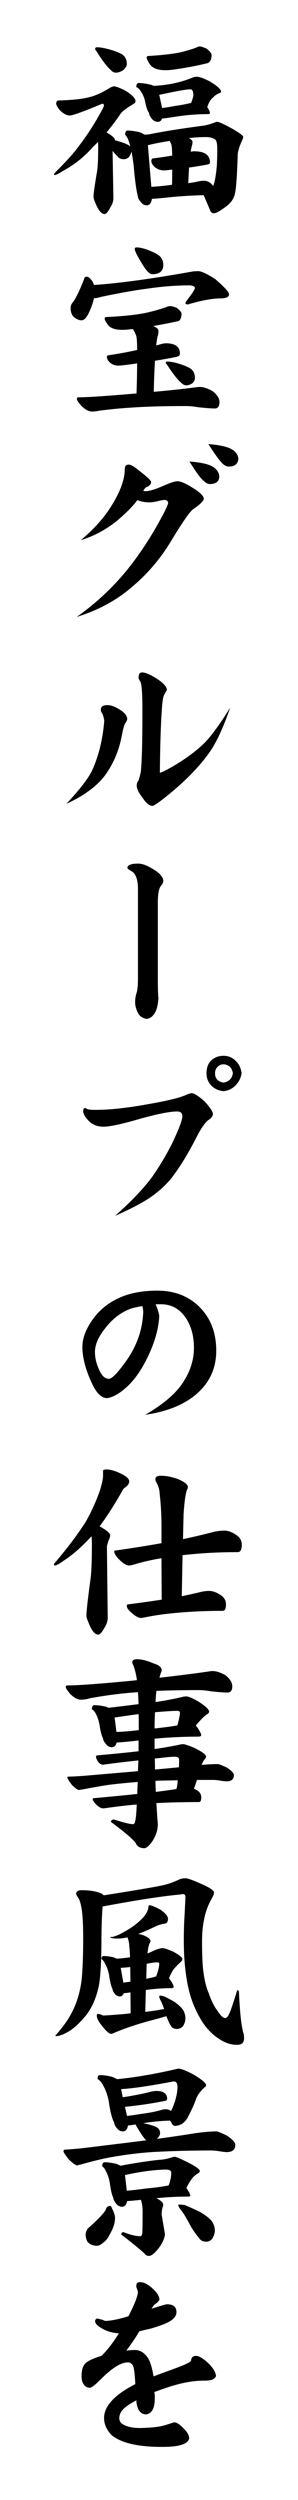
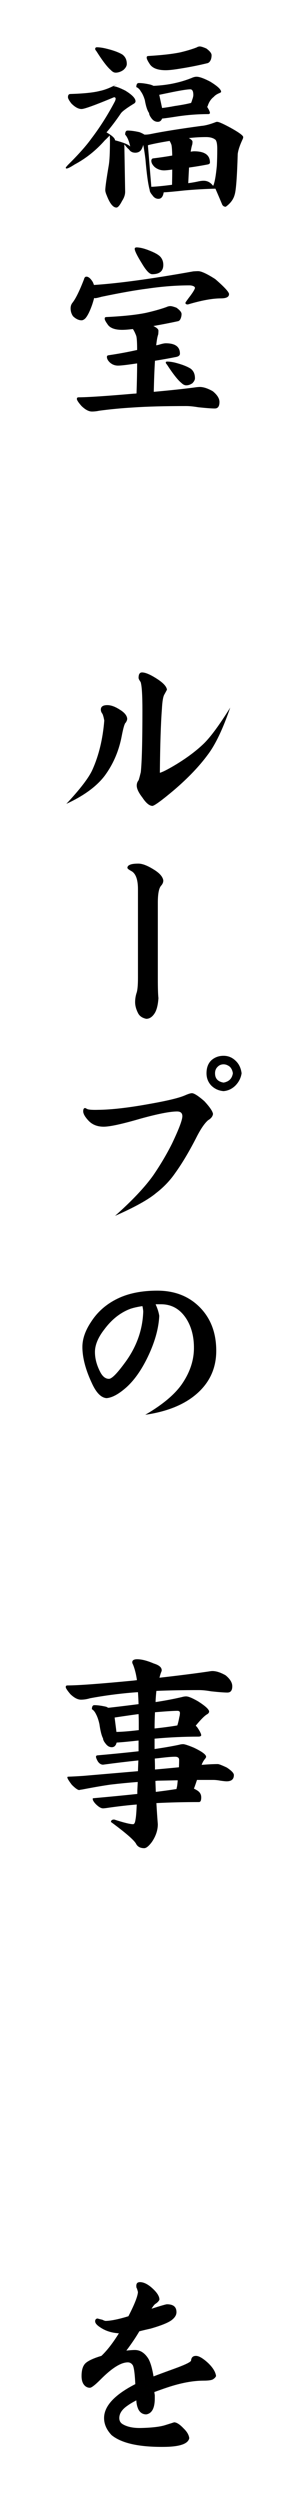
<svg xmlns="http://www.w3.org/2000/svg" version="1.1" id="レイヤー_1" x="0px" y="0px" width="79.994px" height="669.997px" viewBox="0 0 79.994 669.997" enable-background="new 0 0 79.994 669.997" xml:space="preserve">
  <g>
    <g>
      <g>
-         <path d="M30.443,23.121c0.58,0,1.634,0.381,3.158,1.143c1.852,1.125,2.777,2.088,2.777,2.885c0,0.291-0.217,0.545-0.654,0.762     c-1.816,1.126-2.906,1.942-3.267,2.451c-1.306,1.924-2.595,3.628-3.867,5.118c1.526,0.871,2.288,1.579,2.288,2.123     c0.437,0.108,0.889,0.237,1.36,0.381c1.308,0.4,2.159,0.782,2.559,1.145c0.072,0.036,0.126,0.091,0.163,0.162     c-0.037-0.181-0.075-0.343-0.109-0.49c-0.328-1.27-0.746-2.178-1.253-2.722c0-0.726,0.218-1.089,0.654-1.089     c0.87,0,1.941,0.146,3.212,0.436c0.544,0.218,0.979,0.436,1.306,0.654c0.074,0,0.127,0,0.164,0c0.509,0,1.017-0.054,1.524-0.162     c3.195-0.654,7.732-1.38,13.614-2.179c0.978-0.071,2.23-0.399,3.754-0.98c0.109-0.072,0.274-0.107,0.488-0.107     c0.438,0,1.653,0.544,3.65,1.631c2.214,1.234,3.32,2.051,3.32,2.451c0,0.145-0.035,0.308-0.109,0.489     c-0.761,1.599-1.217,2.94-1.359,4.029c-0.184,6.135-0.454,9.765-0.815,10.889c-0.326,1.271-1.129,2.359-2.396,3.268     c-1.562,1.162-2.614,1.742-3.157,1.742c-0.51,0-0.856-0.255-1.035-0.763c-0.546-1.307-1.13-2.668-1.743-4.083     c-2.867,0.073-5.683,0.236-8.438,0.49c-2.649,0.292-4.468,0.456-5.447,0.491c-0.183,1.16-0.654,1.742-1.415,1.742     c-0.655,0-1.198-0.328-1.633-0.98c-0.473-0.545-0.708-0.997-0.708-1.361c-0.437-1.597-0.817-4.356-1.143-8.278     c-0.184-1.488-0.382-2.777-0.601-3.865c-0.073,0.438-0.254,0.891-0.544,1.362c-0.364,0.508-0.891,0.761-1.581,0.761     c-0.76,0-1.325-0.291-1.688-0.872c-0.29-0.216-0.707-0.671-1.252-1.361l0.218,12.687c0,0.8-0.271,1.615-0.816,2.451     c-0.617,1.198-1.126,1.796-1.524,1.796c-0.907,0-1.778-1.089-2.613-3.268c-0.254-0.582-0.381-1.052-0.381-1.416     c0-0.763,0.308-2.958,0.925-6.588c0.218-1.234,0.328-3.449,0.328-6.643c0-0.472-0.02-0.944-0.054-1.416     c-0.437,0.47-0.871,0.909-1.309,1.306c-2.359,2.688-5.062,4.847-8.113,6.48c-1.126,0.726-1.85,1.089-2.177,1.089     c-0.108,0-0.181-0.073-0.216-0.217c0-0.072,0.199-0.326,0.599-0.762c2.794-2.759,4.881-5.1,6.261-7.023     c2.324-3.049,4.43-6.372,6.319-9.966c0.142-0.289,0.215-0.543,0.215-0.761c0-0.254-0.145-0.38-0.436-0.38     c-5.046,2.104-7.949,3.157-8.711,3.157c-0.836,0-1.742-0.49-2.723-1.472c-0.619-0.796-0.925-1.358-0.925-1.685     c0-0.58,0.218-0.871,0.655-0.871c3.593-0.11,6.226-0.382,7.895-0.817c1.777-0.363,3.81-1.271,6.098-2.723     C30.207,23.248,30.443,23.158,30.443,23.121z M25.977,12.667c0.617,0,1.343,0.091,2.179,0.273     c2.032,0.47,3.575,1.016,4.627,1.632c0.835,0.582,1.254,1.436,1.254,2.56c0,0.545-0.309,1.089-0.926,1.632     c-0.691,0.475-1.38,0.708-2.071,0.708c-0.435,0-0.87-0.234-1.308-0.708c-0.942-0.796-2.231-2.485-3.864-5.062     c-0.219-0.253-0.327-0.454-0.327-0.599C25.577,12.811,25.724,12.667,25.977,12.667z M37.249,22.25     c0.87,0,1.922,0.145,3.156,0.434c0.329,0.111,0.601,0.218,0.818,0.327c2.178-0.109,4.117-0.362,5.822-0.76     c1.49-0.327,2.962-0.781,4.413-1.362c0.472-0.218,0.904-0.327,1.308-0.327c0.759,0,1.977,0.438,3.646,1.308     c1.961,1.197,2.939,2.104,2.939,2.723c0,0.108-0.125,0.216-0.381,0.326c-0.728,0.29-1.254,0.635-1.581,1.033     c-0.76,0.582-1.308,1.399-1.633,2.45c-0.035,0.11-0.091,0.183-0.162,0.216c0.507,0.801,0.763,1.363,0.763,1.689     c-0.074,0.182-0.203,0.272-0.386,0.272c-2.865,0-5.716,0.218-8.546,0.654c-1.852,0.29-3.157,0.472-3.919,0.545     c-0.219,0.581-0.6,0.872-1.143,0.872c-0.657,0-1.219-0.309-1.688-0.927c-0.437-0.58-0.654-1.05-0.654-1.416     c-0.472-0.655-0.854-1.814-1.144-3.484c-0.291-0.979-0.655-1.76-1.088-2.342c-0.291-0.543-0.69-0.925-1.197-1.143     C36.596,22.613,36.813,22.25,37.249,22.25z M53.638,12.449c0.329,0,0.909,0.182,1.742,0.543c0.944,0.69,1.416,1.288,1.416,1.796     c0,0.473-0.074,0.892-0.218,1.252c-0.217,0.473-0.49,0.763-0.814,0.873c-2.361,0.58-4.81,1.071-7.349,1.47     c-1.744,0.291-3.054,0.436-3.924,0.436c-2.213,0-3.666-0.579-4.354-1.742c-0.508-0.761-0.762-1.307-0.762-1.633     c0-0.291,0.146-0.437,0.437-0.437c3.666-0.219,6.533-0.545,8.604-0.98c1.668-0.398,3.12-0.833,4.354-1.307     C53.057,12.54,53.347,12.449,53.638,12.449z M40.624,50.072c1.45-0.07,3.284-0.253,5.497-0.543h0.059     c0.032-1.488,0.054-2.85,0.054-4.084c-1.054,0.146-1.777,0.217-2.178,0.217c-0.944,0-1.777-0.29-2.508-0.871     c-0.615-0.579-0.924-1.144-0.924-1.688c0-0.362,0.146-0.578,0.436-0.653c1.816-0.219,3.54-0.472,5.175-0.764     c-0.037-1.486-0.111-2.449-0.217-2.885c-0.146-0.398-0.31-0.743-0.492-1.035c-2.248,0.364-4.117,0.725-5.606,1.089     c-0.074,0.037-0.146,0.073-0.218,0.108L40.624,50.072z M43.511,28.946c0.944-0.108,2.087-0.289,3.429-0.544     c1.743-0.253,3.195-0.526,4.357-0.817c0.11-0.253,0.216-0.563,0.326-0.925c0.183-0.509,0.273-0.907,0.273-1.198     c0-1.016-0.273-1.524-0.817-1.524c-0.725,0-2.27,0.237-4.627,0.707c-1.598,0.326-2.83,0.581-3.704,0.763L43.511,28.946z      M50.534,49.093c1.052-0.145,1.977-0.308,2.777-0.489c0.507-0.11,0.961-0.163,1.36-0.163c0.943,0,1.742,0.399,2.395,1.199     c0.072,0.073,0.129,0.127,0.162,0.162c0.398-0.871,0.725-2.669,0.981-5.39c0.071-1.379,0.11-2.886,0.11-4.52     c0-1.197-0.146-1.994-0.439-2.395c-0.579-0.509-1.432-0.761-2.556-0.761c-1.561,0-3.105,0.091-4.628,0.271     c0.653,0.364,0.979,0.689,0.979,0.98c0,0.218-0.02,0.455-0.056,0.708c-0.145,0.4-0.288,1.052-0.436,1.961     c0.398-0.073,0.705-0.109,0.927-0.109c2.83,0,4.246,0.998,4.246,2.996c0,0.29-0.217,0.471-0.654,0.544     c-1.706,0.326-3.358,0.599-4.957,0.816C50.677,46.134,50.605,47.533,50.534,49.093z" />
+         <path d="M30.443,23.121c0.58,0,1.634,0.381,3.158,1.143c1.852,1.125,2.777,2.088,2.777,2.885c0,0.291-0.217,0.545-0.654,0.762     c-1.816,1.126-2.906,1.942-3.267,2.451c-1.306,1.924-2.595,3.628-3.867,5.118c1.526,0.871,2.288,1.579,2.288,2.123     c0.437,0.108,0.889,0.237,1.36,0.381c1.308,0.4,2.159,0.782,2.559,1.145c0.072,0.036,0.126,0.091,0.163,0.162     c-0.037-0.181-0.075-0.343-0.109-0.49c-0.328-1.27-0.746-2.178-1.253-2.722c0-0.726,0.218-1.089,0.654-1.089     c0.87,0,1.941,0.146,3.212,0.436c0.544,0.218,0.979,0.436,1.306,0.654c0.074,0,0.127,0,0.164,0c0.509,0,1.017-0.054,1.524-0.162     c3.195-0.654,7.732-1.38,13.614-2.179c0.978-0.071,2.23-0.399,3.754-0.98c0.109-0.072,0.274-0.107,0.488-0.107     c0.438,0,1.653,0.544,3.65,1.631c2.214,1.234,3.32,2.051,3.32,2.451c0,0.145-0.035,0.308-0.109,0.489     c-0.761,1.599-1.217,2.94-1.359,4.029c-0.184,6.135-0.454,9.765-0.815,10.889c-0.326,1.271-1.129,2.359-2.396,3.268     c-0.51,0-0.856-0.255-1.035-0.763c-0.546-1.307-1.13-2.668-1.743-4.083     c-2.867,0.073-5.683,0.236-8.438,0.49c-2.649,0.292-4.468,0.456-5.447,0.491c-0.183,1.16-0.654,1.742-1.415,1.742     c-0.655,0-1.198-0.328-1.633-0.98c-0.473-0.545-0.708-0.997-0.708-1.361c-0.437-1.597-0.817-4.356-1.143-8.278     c-0.184-1.488-0.382-2.777-0.601-3.865c-0.073,0.438-0.254,0.891-0.544,1.362c-0.364,0.508-0.891,0.761-1.581,0.761     c-0.76,0-1.325-0.291-1.688-0.872c-0.29-0.216-0.707-0.671-1.252-1.361l0.218,12.687c0,0.8-0.271,1.615-0.816,2.451     c-0.617,1.198-1.126,1.796-1.524,1.796c-0.907,0-1.778-1.089-2.613-3.268c-0.254-0.582-0.381-1.052-0.381-1.416     c0-0.763,0.308-2.958,0.925-6.588c0.218-1.234,0.328-3.449,0.328-6.643c0-0.472-0.02-0.944-0.054-1.416     c-0.437,0.47-0.871,0.909-1.309,1.306c-2.359,2.688-5.062,4.847-8.113,6.48c-1.126,0.726-1.85,1.089-2.177,1.089     c-0.108,0-0.181-0.073-0.216-0.217c0-0.072,0.199-0.326,0.599-0.762c2.794-2.759,4.881-5.1,6.261-7.023     c2.324-3.049,4.43-6.372,6.319-9.966c0.142-0.289,0.215-0.543,0.215-0.761c0-0.254-0.145-0.38-0.436-0.38     c-5.046,2.104-7.949,3.157-8.711,3.157c-0.836,0-1.742-0.49-2.723-1.472c-0.619-0.796-0.925-1.358-0.925-1.685     c0-0.58,0.218-0.871,0.655-0.871c3.593-0.11,6.226-0.382,7.895-0.817c1.777-0.363,3.81-1.271,6.098-2.723     C30.207,23.248,30.443,23.158,30.443,23.121z M25.977,12.667c0.617,0,1.343,0.091,2.179,0.273     c2.032,0.47,3.575,1.016,4.627,1.632c0.835,0.582,1.254,1.436,1.254,2.56c0,0.545-0.309,1.089-0.926,1.632     c-0.691,0.475-1.38,0.708-2.071,0.708c-0.435,0-0.87-0.234-1.308-0.708c-0.942-0.796-2.231-2.485-3.864-5.062     c-0.219-0.253-0.327-0.454-0.327-0.599C25.577,12.811,25.724,12.667,25.977,12.667z M37.249,22.25     c0.87,0,1.922,0.145,3.156,0.434c0.329,0.111,0.601,0.218,0.818,0.327c2.178-0.109,4.117-0.362,5.822-0.76     c1.49-0.327,2.962-0.781,4.413-1.362c0.472-0.218,0.904-0.327,1.308-0.327c0.759,0,1.977,0.438,3.646,1.308     c1.961,1.197,2.939,2.104,2.939,2.723c0,0.108-0.125,0.216-0.381,0.326c-0.728,0.29-1.254,0.635-1.581,1.033     c-0.76,0.582-1.308,1.399-1.633,2.45c-0.035,0.11-0.091,0.183-0.162,0.216c0.507,0.801,0.763,1.363,0.763,1.689     c-0.074,0.182-0.203,0.272-0.386,0.272c-2.865,0-5.716,0.218-8.546,0.654c-1.852,0.29-3.157,0.472-3.919,0.545     c-0.219,0.581-0.6,0.872-1.143,0.872c-0.657,0-1.219-0.309-1.688-0.927c-0.437-0.58-0.654-1.05-0.654-1.416     c-0.472-0.655-0.854-1.814-1.144-3.484c-0.291-0.979-0.655-1.76-1.088-2.342c-0.291-0.543-0.69-0.925-1.197-1.143     C36.596,22.613,36.813,22.25,37.249,22.25z M53.638,12.449c0.329,0,0.909,0.182,1.742,0.543c0.944,0.69,1.416,1.288,1.416,1.796     c0,0.473-0.074,0.892-0.218,1.252c-0.217,0.473-0.49,0.763-0.814,0.873c-2.361,0.58-4.81,1.071-7.349,1.47     c-1.744,0.291-3.054,0.436-3.924,0.436c-2.213,0-3.666-0.579-4.354-1.742c-0.508-0.761-0.762-1.307-0.762-1.633     c0-0.291,0.146-0.437,0.437-0.437c3.666-0.219,6.533-0.545,8.604-0.98c1.668-0.398,3.12-0.833,4.354-1.307     C53.057,12.54,53.347,12.449,53.638,12.449z M40.624,50.072c1.45-0.07,3.284-0.253,5.497-0.543h0.059     c0.032-1.488,0.054-2.85,0.054-4.084c-1.054,0.146-1.777,0.217-2.178,0.217c-0.944,0-1.777-0.29-2.508-0.871     c-0.615-0.579-0.924-1.144-0.924-1.688c0-0.362,0.146-0.578,0.436-0.653c1.816-0.219,3.54-0.472,5.175-0.764     c-0.037-1.486-0.111-2.449-0.217-2.885c-0.146-0.398-0.31-0.743-0.492-1.035c-2.248,0.364-4.117,0.725-5.606,1.089     c-0.074,0.037-0.146,0.073-0.218,0.108L40.624,50.072z M43.511,28.946c0.944-0.108,2.087-0.289,3.429-0.544     c1.743-0.253,3.195-0.526,4.357-0.817c0.11-0.253,0.216-0.563,0.326-0.925c0.183-0.509,0.273-0.907,0.273-1.198     c0-1.016-0.273-1.524-0.817-1.524c-0.725,0-2.27,0.237-4.627,0.707c-1.598,0.326-2.83,0.581-3.704,0.763L43.511,28.946z      M50.534,49.093c1.052-0.145,1.977-0.308,2.777-0.489c0.507-0.11,0.961-0.163,1.36-0.163c0.943,0,1.742,0.399,2.395,1.199     c0.072,0.073,0.129,0.127,0.162,0.162c0.398-0.871,0.725-2.669,0.981-5.39c0.071-1.379,0.11-2.886,0.11-4.52     c0-1.197-0.146-1.994-0.439-2.395c-0.579-0.509-1.432-0.761-2.556-0.761c-1.561,0-3.105,0.091-4.628,0.271     c0.653,0.364,0.979,0.689,0.979,0.98c0,0.218-0.02,0.455-0.056,0.708c-0.145,0.4-0.288,1.052-0.436,1.961     c0.398-0.073,0.705-0.109,0.927-0.109c2.83,0,4.246,0.998,4.246,2.996c0,0.29-0.217,0.471-0.654,0.544     c-1.706,0.326-3.358,0.599-4.957,0.816C50.677,46.134,50.605,47.533,50.534,49.093z" />
        <path d="M23.2,74.141c0.545,0,1.108,0.472,1.688,1.416c0.145,0.292,0.253,0.563,0.329,0.815     c6.679-0.436,15.572-1.651,26.679-3.647c0.543-0.035,0.979-0.056,1.306-0.056c0.837,0,2.36,0.708,4.574,2.124     c2.469,2.144,3.704,3.485,3.704,4.03c0,0.762-0.725,1.143-2.18,1.143c-2.282,0-5.245,0.545-8.874,1.633     c-0.438,0-0.653-0.143-0.653-0.436c0-0.109,0.472-0.78,1.413-2.015c0.763-1.051,1.145-1.723,1.145-2.015     c0-0.108-0.09-0.234-0.272-0.381c-0.363-0.182-0.761-0.272-1.197-0.272c-3.56,0-7.315,0.291-11.271,0.871     c-3.159,0.4-7.261,1.125-12.306,2.178c-0.907,0.253-1.49,0.381-1.742,0.381c-0.11,0-0.201-0.019-0.273-0.055     c-0.144,0.58-0.326,1.198-0.546,1.852c-0.616,1.741-1.217,2.939-1.796,3.594c-0.363,0.364-0.707,0.543-1.035,0.543     c-0.761,0-1.524-0.363-2.286-1.088c-0.436-0.618-0.654-1.326-0.654-2.123c0-0.545,0.146-1.015,0.437-1.417     c0.87-1.052,1.923-3.175,3.158-6.37C22.656,74.375,22.875,74.141,23.2,74.141z M45.743,82.034c0.326,0,0.87,0.144,1.635,0.437     c0.906,0.655,1.359,1.217,1.359,1.688c0,0.4-0.074,0.782-0.217,1.144c-0.145,0.4-0.364,0.654-0.653,0.762     c-2.179,0.472-4.411,0.907-6.697,1.307c0.906,0.436,1.361,0.853,1.361,1.251c0,0.292-0.02,0.618-0.055,0.981     c-0.218,0.579-0.4,1.56-0.545,2.939c0.251-0.036,0.507-0.091,0.76-0.164c0.8-0.252,1.398-0.381,1.797-0.381     c2.542,0,3.813,0.925,3.813,2.778c0,0.434-0.31,0.726-0.927,0.871c-1.999,0.399-3.921,0.744-5.772,1.034     c-0.147,2.286-0.253,5.064-0.327,8.33c4.791-0.434,8.636-0.85,11.542-1.252c0.362-0.035,0.635-0.054,0.813-0.054     c0.981,0,2.142,0.38,3.487,1.143c1.196,0.979,1.797,1.942,1.797,2.886c0,1.162-0.418,1.742-1.254,1.742     c-0.835,0-2.303-0.11-4.408-0.328c-1.272-0.216-2.362-0.327-3.27-0.327c-5.807,0-10.542,0.128-14.209,0.381     c-3.122,0.183-6.172,0.472-9.147,0.871c-0.654,0.145-1.307,0.218-1.96,0.218c-0.837,0-1.761-0.49-2.778-1.472     c-0.836-0.941-1.251-1.577-1.251-1.904c0-0.29,0.144-0.437,0.436-0.437c2.359,0,7.314-0.327,14.866-0.979     c0.218,0,0.452-0.019,0.708-0.055c0.109-3.158,0.162-5.843,0.162-8.058c-2.648,0.401-4.354,0.599-5.115,0.599     c-0.837,0-1.561-0.273-2.179-0.817c-0.543-0.507-0.815-1.015-0.815-1.523c0-0.254,0.145-0.4,0.435-0.437     c2.688-0.398,5.246-0.872,7.677-1.416c0-1.852-0.072-3.084-0.215-3.703c-0.293-0.797-0.599-1.433-0.926-1.907     c-1.198,0.146-2.16,0.218-2.886,0.218c-2.032,0-3.357-0.526-3.974-1.58c-0.472-0.653-0.708-1.124-0.708-1.415     c0-0.291,0.144-0.437,0.437-0.437c4.575-0.218,8.148-0.6,10.727-1.143c2.069-0.472,3.866-0.981,5.389-1.525     C45.015,82.125,45.379,82.034,45.743,82.034z M36.596,66.3c0.979,0,2.216,0.308,3.703,0.925c1.449,0.58,2.395,1.143,2.83,1.688     c0.473,0.58,0.708,1.271,0.708,2.071c0,1.67-0.997,2.504-2.995,2.504c-0.69,0-1.598-0.944-2.723-2.832     c-1.307-2.104-1.96-3.431-1.96-3.974C36.159,66.462,36.303,66.336,36.596,66.3z M44.871,96.9c0.58,0,1.271,0.09,2.068,0.273     c1.854,0.472,3.271,1.016,4.248,1.634c0.762,0.58,1.145,1.435,1.145,2.559c0,0.436-0.237,0.889-0.709,1.36     c-0.545,0.364-1.088,0.545-1.633,0.545c-0.436,0-0.87-0.217-1.308-0.653c-0.944-0.761-2.23-2.396-3.864-4.901     c-0.219-0.253-0.327-0.452-0.327-0.598C44.528,96.973,44.653,96.9,44.871,96.9z" />
-         <path d="M54.727,133.708c-0.254,0.726-1.197,1.632-2.831,2.722c-0.943,0.654-3.031,3.667-6.261,9.041     c-2.83,4.608-6.334,8.639-10.512,12.085c-3.992,3.413-8.838,6.008-14.536,7.788c5.335-3.775,10-8.167,13.993-13.178     c2.542-3.229,4.901-6.713,7.078-10.452c2.25-3.921,3.413-6.243,3.484-6.97c-0.106-0.508-0.418-0.763-0.925-0.763     c-0.363,0-0.979,0.108-1.851,0.326c-0.871,0.219-1.615,0.327-2.232,0.327c-1.162,0-2.25-0.199-3.267-0.599     c-1.164,1.599-3.015,3.467-5.553,5.608c-3.015,2.396-6.226,4.104-9.64,5.119c3.521-2.904,6.316-6.045,8.387-9.422     c2.286-3.737,3.43-6.932,3.43-9.582c0-0.834,0.361-1.251,1.086-1.251c0.582,0,1.689,0.689,3.323,2.069     c1.706,1.308,2.596,2.177,2.669,2.614c0,0.544-0.417,0.998-1.254,1.361c-0.182,0.036-0.471,0.363-0.87,0.98     c0.252,0.073,0.527,0.11,0.815,0.11c1.162-0.11,2.669-0.582,4.521-1.417c1.887-0.833,3.174-1.252,3.864-1.252     c0.837,0,2.125,0.544,3.865,1.634C53.583,131.837,54.655,132.873,54.727,133.708z M58.863,127.662     c0,1.344-0.833,2.033-2.502,2.071c-0.546,0-1.109-0.29-1.689-0.872c-0.762-0.579-2.033-2.305-3.811-5.173     c2.94,0.219,4.973,0.654,6.1,1.307C58.121,125.647,58.753,126.539,58.863,127.662z M63.984,122.925     c-0.075,1.381-0.927,2.089-2.559,2.125c-0.544,0-1.087-0.254-1.633-0.762c-0.69-0.58-1.979-2.341-3.867-5.282     c3.015,0.254,5.084,0.708,6.209,1.362C63.257,120.984,63.875,121.838,63.984,122.925z" />
        <path d="M34.146,192.62c0,0.291-0.128,0.636-0.382,1.035c-0.291,0.146-0.653,1.343-1.087,3.593     c-0.761,4.029-2.307,7.605-4.628,10.726c-2.178,2.832-5.59,5.318-10.238,7.46c3.738-3.994,6.08-7.061,7.024-9.203     c1.706-3.812,2.758-8.185,3.157-13.123c-0.144-0.798-0.307-1.397-0.489-1.796c-0.292-0.363-0.437-0.743-0.437-1.143     c0-0.797,0.58-1.199,1.743-1.199c0.98,0,2.086,0.401,3.322,1.199C33.401,190.934,34.072,191.749,34.146,192.62z M61.804,189.627     c-1.959,5.699-3.956,9.892-5.988,12.579c-2.286,3.121-5.319,6.298-9.094,9.528c-3.195,2.686-5.117,4.102-5.773,4.248     c-0.833,0-1.741-0.744-2.721-2.233c-1.016-1.306-1.524-2.377-1.524-3.213c0-0.545,0.163-1.016,0.49-1.416     c0.109-0.252,0.308-0.979,0.599-2.177c0.291-2.685,0.437-8.222,0.437-16.606c0-4.139-0.164-6.661-0.489-7.569     c-0.362-0.508-0.545-0.872-0.545-1.09c0-0.979,0.307-1.469,0.925-1.469c0.908,0,2.231,0.564,3.975,1.688     c1.706,1.089,2.611,2.071,2.722,2.94c-0.11,0.219-0.341,0.653-0.708,1.307c-0.327,0.543-0.545,1.852-0.653,3.919     c-0.291,3.848-0.473,9.529-0.546,17.043c0.728-0.179,2.178-0.925,4.355-2.231c2.976-1.815,5.464-3.683,7.46-5.608     C56.578,197.449,58.936,194.235,61.804,189.627z" />
        <path d="M43.838,235.963c0,0.51-0.2,0.979-0.601,1.416c-0.578,0.654-0.87,2.161-0.87,4.519v20.474     c0,2.541,0.057,4.247,0.164,5.118c-0.11,1.705-0.418,3.015-0.927,3.919c-0.655,1.089-1.435,1.634-2.34,1.634     c-1.052-0.218-1.778-0.708-2.178-1.47c-0.545-1.052-0.816-2.051-0.816-2.995c0-0.834,0.127-1.651,0.381-2.45     c0.253-0.688,0.383-2.068,0.383-4.138v-23.684c0-2.649-0.618-4.282-1.852-4.901c-0.656-0.364-0.98-0.633-0.98-0.817     c0-0.361,0.216-0.634,0.653-0.816c0.437-0.219,1.199-0.326,2.287-0.326c1.051,0,2.396,0.508,4.029,1.523     C42.805,233.947,43.692,234.946,43.838,235.963z" />
        <path d="M57.177,298.524c-0.073,0.655-0.509,1.218-1.308,1.688c-0.979,0.836-2.069,2.449-3.265,4.848     c-1.928,3.738-3.798,6.859-5.61,9.364c-1.379,1.996-3.086,3.776-5.116,5.337c-2.071,1.741-5.738,3.775-11,6.098     c4.575-4.065,7.986-7.678,10.237-10.835c1.962-2.868,3.648-5.717,5.064-8.549c1.886-3.958,2.81-6.425,2.773-7.406     c-0.032-0.796-0.505-1.196-1.411-1.196c-1.889,0-5.136,0.634-9.746,1.905c-4.974,1.452-8.295,2.178-9.963,2.178     c-1.744,0-3.122-0.562-4.139-1.688c-0.906-0.979-1.36-1.797-1.36-2.451c0-0.578,0.182-0.872,0.545-0.872l0.654,0.328     c0.507,0.146,1.434,0.2,2.778,0.162c3.593-0.033,8.184-0.561,13.775-1.577c4.754-0.835,7.931-1.598,9.528-2.287     c0.904-0.4,1.542-0.599,1.905-0.599c0.58,0,1.688,0.707,3.322,2.124C56.286,296.656,57.068,297.799,57.177,298.524z      M64.854,287.634c-0.181,1.233-0.725,2.324-1.634,3.267c-0.907,0.908-1.978,1.416-3.211,1.523     c-1.308-0.108-2.416-0.617-3.323-1.523c-0.836-0.908-1.252-1.996-1.252-3.267c0-1.452,0.416-2.596,1.252-3.432     c0.907-0.833,2.016-1.252,3.323-1.252c1.231,0,2.304,0.436,3.211,1.308C64.129,285.094,64.673,286.218,64.854,287.634z      M62.513,287.634c-0.108-0.725-0.381-1.308-0.814-1.742c-0.544-0.436-1.109-0.654-1.687-0.654c-0.655,0-1.197,0.237-1.636,0.707     c-0.436,0.438-0.653,0.999-0.653,1.688c0,1.417,0.76,2.252,2.286,2.505C61.46,289.885,62.294,289.05,62.513,287.634z" />
        <path d="M58.049,362.011c0,4.537-1.671,8.312-5.01,11.324c-3.337,3.015-8.021,4.955-14.046,5.828     c4.862-2.832,8.239-5.719,10.127-8.66c1.923-2.938,2.904-5.968,2.939-9.091c0.035-3.086-0.633-5.736-2.016-7.95     c-1.668-2.613-3.938-3.92-6.805-3.92c-0.219,0-0.488,0-0.814,0c-0.329,0-0.544,0-0.655,0c0.509,1.125,0.836,2.159,0.983,3.104     c-0.147,3.157-1.055,6.569-2.723,10.237c-1.742,3.811-3.74,6.752-5.99,8.82c-2.105,1.889-3.92,2.886-5.446,2.996     c-1.451-0.11-2.758-1.436-3.919-3.978c-1.707-3.631-2.558-6.88-2.558-9.747c0-2.178,0.798-4.446,2.395-6.806     c1.743-2.688,4.138-4.756,7.188-6.207c2.904-1.38,6.407-2.069,10.51-2.069c4.68,0,8.491,1.489,11.434,4.466     C56.578,353.337,58.049,357.221,58.049,362.011z M38.448,351.559c0-0.364-0.074-0.871-0.218-1.526     c-1.416,0.218-2.524,0.474-3.322,0.762c-2.648,1.015-4.955,2.851-6.916,5.5c-1.669,2.143-2.505,4.159-2.505,6.046     c0,1.815,0.508,3.665,1.526,5.555c0.616,1.088,1.361,1.633,2.231,1.633c0.727,0,2.071-1.325,4.029-3.975     C36.541,361.269,38.266,356.604,38.448,351.559z" />
-         <path d="M28.537,393.81c1.089,0,2.45,0.4,4.084,1.197c1.379,0.689,2.068,1.361,2.068,2.013c0,0.475-0.273,0.944-0.815,1.417     c-0.545,0.325-0.907,0.725-1.088,1.198c-2.142,3.741-4.157,6.88-6.045,9.418c1.888,1.053,2.831,1.852,2.831,2.396     c0,0.329-0.144,0.801-0.437,1.418c-0.29,0.942-0.436,1.467-0.436,1.577l0.218,19.166c0,0.836-0.292,1.707-0.872,2.612     c-0.654,1.232-1.217,1.852-1.687,1.852c-0.944,0-1.851-1.181-2.722-3.538c-0.292-0.655-0.438-1.182-0.438-1.581     c0-1.125,0.364-4.354,1.089-9.692c0.252-1.775,0.382-4.99,0.382-9.638c0-0.689-0.036-1.322-0.109-1.906     c-2.649,2.867-5.085,5.008-7.296,6.425c-1.308,0.942-2.159,1.414-2.56,1.414c-0.145,0-0.216-0.146-0.216-0.437     c3.486-4.065,6.334-7.842,8.548-11.325c1.597-2.83,2.885-5.698,3.866-8.602c0.507-1.706,0.762-2.941,0.762-3.705v-1.254     C27.667,393.957,27.957,393.81,28.537,393.81z M60.226,410.2c0.98,0,2.03,0.382,3.156,1.143c1.016,0.655,1.527,1.544,1.527,2.669     c0,1.307-0.365,1.958-1.089,1.958c-5.227,0-10.164,0.272-14.811,0.817l-0.219,10.996c1.777-0.363,3.557-0.759,5.335-1.197     c0.727-0.145,1.397-0.216,2.016-0.216c0.942,0,1.961,0.362,3.052,1.088c0.978,0.62,1.468,1.451,1.468,2.506     c0,1.163-0.29,1.741-0.868,1.741c-5.049,0-9.731,0.236-14.05,0.708c-1.924,0.185-4.027,0.49-6.316,0.926     c-0.8,0.183-1.327,0.274-1.58,0.274c-0.654,0-1.49-0.455-2.503-1.362c-0.872-0.723-1.308-1.343-1.308-1.852     c0-0.293,0.143-0.438,0.436-0.438c3.338-0.438,6.317-0.851,8.931-1.254L43.345,417.6c-2.066,0.326-4.282,0.816-6.641,1.471     c-1.054,0.326-1.724,0.486-2.015,0.486c-0.725,0-1.615-0.525-2.667-1.578c-0.908-0.906-1.361-1.652-1.361-2.232     c0-0.145,0.127-0.215,0.381-0.215c4.576-0.655,8.676-1.308,12.307-1.962v-4.408c0-3.157-0.166-6.098-0.489-8.82     c-0.037-1.197-0.4-2.34-1.092-3.432c-0.034-0.214-0.052-0.396-0.052-0.543c0-0.579,0.489-0.871,1.467-0.871     c1.417,0,2.979,0.31,4.686,0.926c1.705,0.762,2.556,1.452,2.556,2.072c0,0.253-0.089,0.544-0.271,0.87     c-0.364,1.051-0.656,3.177-0.872,6.37l-0.161,6.752c2.757-0.58,5.535-1.233,8.33-1.962C58.465,410.309,59.39,410.2,60.226,410.2z     " />
        <path d="M53.42,452.943c-4.283,0-8.096,0.074-11.436,0.217c-0.072,0.62-0.126,1.218-0.163,1.798     c-0.035,0.397-0.054,0.799-0.054,1.196c2.61-0.397,4.992-0.852,7.131-1.359c0.364-0.11,0.727-0.162,1.087-0.162     c0.581,0,1.636,0.436,3.157,1.308c1.998,1.27,2.997,2.195,2.997,2.779c-0.036,0.287-0.219,0.525-0.544,0.707     c-0.653,0.361-1.672,1.379-3.053,3.049c0.147,0.145,0.292,0.308,0.437,0.49c0.692,1.017,1.037,1.725,1.037,2.123     c-0.108,0.216-0.345,0.326-0.709,0.326c-3.954,0-7.894,0.186-11.813,0.545c0,0.943,0,1.869,0,2.779     c2.506-0.363,4.7-0.744,6.588-1.143c0.362-0.111,0.725-0.163,1.089-0.163c0.396,0,1.341,0.309,2.831,0.927     c2.212,1.052,3.32,1.866,3.32,2.447c0,0.147-0.09,0.328-0.272,0.547c-0.397,0.472-0.71,1.017-0.924,1.632     c1.741-0.146,3.195-0.216,4.354-0.216c0.291,0,1.087,0.309,2.394,0.925c1.271,0.837,1.909,1.505,1.909,2.016     c0,1.127-0.652,1.686-1.961,1.686c-0.253,0-0.78-0.053-1.577-0.161c-0.762-0.146-1.438-0.217-2.016-0.217     c-1.45,0-2.904,0-4.354,0c-0.255,0.798-0.528,1.578-0.816,2.339c0.327,0.146,0.654,0.329,0.979,0.545     c0.654,0.437,0.98,1.034,0.98,1.799c0,0.835-0.201,1.25-0.6,1.25c-3.993,0-7.802,0.092-11.434,0.273     c0.108,1.997,0.238,3.888,0.381,5.662c0,1.598-0.526,3.177-1.579,4.738c-0.835,1.126-1.525,1.688-2.071,1.688     c-1.087,0-1.833-0.417-2.231-1.254c-0.618-1.017-2.851-2.939-6.696-5.771c0-0.438,0.29-0.655,0.871-0.655     c2.576,0.837,4.264,1.252,5.062,1.252c0.327,0,0.545-0.415,0.654-1.252c0.145-0.725,0.253-2.067,0.327-4.029     c-2.215,0.183-4.628,0.455-7.242,0.816c-0.945,0.147-1.544,0.219-1.797,0.219c-0.509,0-1.126-0.344-1.852-1.037     c-0.618-0.616-0.926-1.126-0.926-1.524c0-0.108,0.071-0.162,0.219-0.162c4.428-0.396,8.35-0.779,11.759-1.141     c0-0.294,0-0.58,0-0.873c0.036-0.799,0.073-1.579,0.11-2.339c-2.36,0.182-4.792,0.416-7.296,0.708     c-2.032,0.291-4.554,0.724-7.568,1.308c-0.544,0.071-0.817,0.126-0.817,0.161c-0.398,0-1.072-0.473-2.014-1.415     c-0.799-1.052-1.197-1.705-1.197-1.961c0-0.143,0.071-0.216,0.217-0.216c1.125-0.034,2.486-0.108,4.083-0.216     c5.554-0.473,10.435-0.891,14.648-1.255c0.035-0.981,0.073-1.939,0.11-2.886c-3.122,0.329-6.282,0.71-9.474,1.143     c-0.509,0-0.963-0.271-1.361-0.813c-0.329-0.546-0.509-0.982-0.545-1.311c0.035-0.251,0.183-0.381,0.436-0.381     c4.066-0.361,7.732-0.724,10.999-1.089c0-0.979,0-1.94,0-2.884c-2.976,0.326-4.937,0.509-5.88,0.545     c-0.218,0.835-0.654,1.253-1.308,1.253c-0.617,0-1.161-0.306-1.633-0.926c-0.473-0.58-0.708-1.052-0.708-1.413     c-0.4-0.765-0.726-2.054-0.98-3.872c-0.254-1.123-0.564-2.013-0.925-2.665c-0.292-0.617-0.653-1.053-1.089-1.308     c0-0.726,0.218-1.091,0.655-1.091c0.87,0,1.941,0.148,3.212,0.436c0.183,0.109,0.363,0.202,0.545,0.273     c2.286-0.253,4.991-0.58,8.112-0.98c-0.035-1.124-0.09-2.196-0.162-3.211c-0.509,0.036-0.999,0.073-1.472,0.108     c-3.884,0.325-7.677,0.833-11.379,1.523c-0.836,0.256-1.651,0.383-2.451,0.383c-0.871,0-1.815-0.49-2.832-1.469     c-0.836-0.984-1.252-1.616-1.252-1.91c0-0.289,0.145-0.436,0.438-0.436c2.831,0,8.767-0.437,17.805-1.308     c0.29-0.034,0.58-0.071,0.87-0.109c-0.218-1.56-0.562-2.94-1.035-4.137c-0.145-0.253-0.218-0.473-0.218-0.654     c0-0.545,0.437-0.815,1.307-0.815c1.198,0,2.688,0.381,4.467,1.144c1.417,0.434,2.124,1.033,2.124,1.797     c0,0.18-0.073,0.418-0.219,0.707c-0.144,0.436-0.272,0.871-0.381,1.309c5.445-0.62,9.871-1.18,13.283-1.687     c0.4-0.072,0.711-0.107,0.927-0.107c1.019,0,2.195,0.379,3.54,1.14c1.197,0.982,1.797,1.96,1.797,2.941     c0,1.128-0.438,1.687-1.308,1.687c-0.835,0-2.286-0.109-4.355-0.328C55.415,453.05,54.329,452.943,53.42,452.943z M31.26,464.159     c1.597-0.034,3.592-0.199,5.99-0.489c0-0.653,0-1.308,0-1.959c0-0.799-0.021-1.579-0.056-2.34     c-1.887,0.253-4.028,0.562-6.425,0.925L31.26,464.159z M41.604,458.878c-0.073,1.487-0.11,2.938-0.11,4.353     c2.36-0.252,4.393-0.525,6.098-0.814c0.183-0.507,0.363-1.252,0.545-2.231c0.109-0.397,0.162-0.761,0.162-1.088     c0-0.397-0.216-0.6-0.656-0.6C46.668,458.498,44.653,458.625,41.604,458.878z M41.548,471.292     c0.037,1.017,0.057,1.996,0.057,2.939c2.431-0.22,4.575-0.417,6.425-0.6c0.034-0.723,0.054-1.383,0.054-1.962     s-0.363-0.868-1.087-0.868c-0.908,0-2.362,0.129-4.356,0.38C42.278,471.22,41.912,471.256,41.548,471.292z M41.714,477.281     c0.034,0.98,0.072,1.959,0.11,2.941c1.852-0.22,3.701-0.474,5.551-0.764c0.037-0.217,0.091-0.471,0.165-0.76     c0.071-0.475,0.125-0.998,0.162-1.582c-1.854,0.035-3.686,0.074-5.5,0.111C42.021,477.262,41.858,477.281,41.714,477.281z" />
-         <path d="M21.894,506.573c1.959,0,3.539,0.22,4.736,0.658c0.58,0.178,0.981,0.418,1.199,0.707c0.327-0.035,0.688-0.09,1.089-0.162     c7.587-1.2,12.397-2.015,14.425-2.452c1.526-0.289,3.159-0.851,4.902-1.687c0.508-0.181,1.018-0.271,1.527-0.271     c0.58,0,1.959,0.487,4.137,1.469c2.361,1.017,3.539,1.797,3.539,2.34c0,0.363-0.183,0.87-0.544,1.524     c-1.054,1.817-1.764,3.741-2.124,5.774c-0.36,1.633-0.544,3.538-0.544,5.717c0,3.955,0.127,6.736,0.382,8.332     c0.292,2.284,0.761,4.174,1.415,5.659c0.689,2.035,1.506,3.65,2.449,4.851c0.763,1.197,1.419,1.797,1.962,1.797     c0.362,0,0.688-0.308,0.979-0.927c0.438-0.835,1.144-2.884,2.126-6.151c0.032-0.255,0.124-0.381,0.271-0.381     c0.181,0,0.289,0.18,0.327,0.544c0.25,5.772,0.688,9.549,1.308,11.324c0.034,0.33,0.054,0.688,0.054,1.088     c0,1.127-0.637,1.687-1.906,1.687c-1.6,0-3.157-0.509-4.683-1.521c-1.635-1.018-3.086-2.435-4.355-4.251     c-1.055-1.596-1.943-3.3-2.669-5.116c-0.799-2.033-1.379-4.193-1.742-6.479c-0.542-3.155-0.814-6.643-0.814-10.455     c0-2.467,0.053-4.535,0.162-6.209c0.183-3.373,0.271-5.207,0.271-5.498c0-0.58-0.199-0.869-0.601-0.869     c-0.251,0-0.509,0.036-0.759,0.107c-4.794,0.438-11.745,1.507-20.854,3.213c-0.184,1.815-0.292,4.684-0.329,8.603     c0,5.591-0.217,9.745-0.654,12.47c-0.689,3.339-1.869,6.062-3.54,8.168c-1.924,2.325-3.722,3.887-5.391,4.683     c-1.019,0.543-1.87,0.815-2.56,0.815c-0.145,0-0.217-0.056-0.217-0.164c1.851-2.033,3.285-4.01,4.302-5.936     c1.451-2.686,2.376-5.787,2.778-9.31c0.253-2.827,0.381-6.407,0.381-10.727c0-4.464-0.217-7.514-0.653-9.148     c-0.182-0.906-0.527-1.666-1.035-2.286c-0.109-0.324-0.182-0.488-0.217-0.488C20.423,506.919,20.914,506.573,21.894,506.573z      M40.026,510.605c0.581,0,1.596,0.397,3.051,1.196c1.34,0.942,2.014,1.742,2.014,2.396c0,0.724-0.236,1.162-0.711,1.305     c-1.017,0.15-1.92,0.418-2.722,0.818c-1.67,0.799-3.175,1.45-4.518,1.959c0.471,0.108,0.943,0.238,1.414,0.382     c1.233,0.546,1.851,1.054,1.851,1.524c0,0.147-0.071,0.329-0.216,0.546c-0.256,0.508-0.455,1.435-0.6,2.778     c0.58-0.218,1.128-0.455,1.634-0.709c1.087-0.47,1.888-0.708,2.396-0.708c0.437,0,1.378,0.308,2.829,0.926     c1.671,0.906,2.505,1.58,2.505,2.012c0,0.257-0.09,0.454-0.272,0.603c-1.414,1.309-2.27,2.284-2.558,2.938     c-0.326,0.58-0.58,1.129-0.761,1.638c0.072,0.034,0.127,0.088,0.163,0.159c0.727,1.019,1.087,1.726,1.087,2.127     c-0.071,0.214-0.217,0.324-0.438,0.324c-2.357,0-4.699,0.163-7.022,0.489l-0.163,5.881c1.089-0.146,2.161-0.29,3.213-0.435     c0.726-0.148,1.343-0.257,1.854-0.332c-0.363-1.051-0.636-1.741-0.815-2.066c-0.327-0.58-0.492-1.02-0.492-1.31     c0-0.145,0.075-0.22,0.219-0.22c0.253,0,0.637,0.075,1.144,0.22c0.904,0.438,1.854,0.944,2.829,1.527     c1.197,0.869,1.978,1.649,2.34,2.34c0.329,0.654,0.49,1.34,0.49,2.07c0,0.617-0.198,1.269-0.6,1.959     c-0.438,0.544-1.018,0.813-1.74,0.813c-0.802,0-1.363-0.344-1.687-1.034c-0.254-0.396-0.62-1.198-1.092-2.396     c-1.38,0.436-2.884,0.854-4.519,1.253c-3.811,1.055-7.043,2.16-9.691,3.32c-0.253,0.113-0.472,0.165-0.654,0.165     c-0.508,0-1.38-0.8-2.612-2.395c-0.8-1.016-1.199-1.854-1.199-2.508c0-0.291,0.128-0.436,0.382-0.436     c0.291,0,0.726,0.145,1.308,0.436c0.472,0,1.831-0.091,4.083-0.273c1.087-0.067,2.194-0.182,3.322-0.326l-0.056-5.608     c-0.836,0.147-1.435,0.219-1.796,0.219c-0.218,0.58-0.582,0.871-1.089,0.871s-0.963-0.254-1.361-0.76     c-0.364-0.475-0.545-0.852-0.545-1.144c-0.398-0.799-0.726-2.142-0.98-4.03c-0.253-1.16-0.58-2.069-0.98-2.721     c-0.252-0.62-0.598-1.07-1.035-1.362c0-0.545,0.217-0.812,0.654-0.812c0.689,0,1.544,0.108,2.56,0.327     c0.327,0.145,0.616,0.271,0.871,0.382c1.269-0.073,2.467-0.201,3.594-0.382c-0.037-1.128-0.109-2.183-0.219-3.158     c-0.035-0.762-0.2-1.49-0.488-2.178c-0.945,0.216-1.78,0.327-2.505,0.327c-1.417,0-2.125-0.146-2.125-0.438h0.654     c1.052-0.291,2.087-0.743,3.104-1.358c1.997-1.088,3.612-2.285,4.846-3.594c0.801-0.762,1.345-1.67,1.634-2.724     C39.844,510.875,39.918,510.605,40.026,510.605z M33.111,531.35c0.544-0.074,1.178-0.165,1.907-0.273l-0.057-3.757     c0-0.071,0-0.128,0-0.161c-0.907,0.109-1.76,0.184-2.557,0.215L33.111,531.35z M39.373,526.286l-0.11,4.027     c1.018-0.183,1.907-0.398,2.669-0.655c0.545-1.523,0.813-2.632,0.813-3.321c0-0.292-0.196-0.438-0.598-0.438     C41.604,525.903,40.68,526.032,39.373,526.286z" />
-         <path d="M26.793,556.125c0.909,0,1.979,0.145,3.214,0.435c0.58,0.219,1.052,0.438,1.416,0.657     c4.935-0.475,10.417-1.417,16.443-2.833c0.689,0,2.016,0.51,3.973,1.524c2.325,1.382,3.486,2.363,3.486,2.94     c0,0.182-0.127,0.363-0.382,0.546c-0.944,0.796-1.688,1.76-2.232,2.887c-0.436,1.342-1.126,2.905-2.068,4.678     c-0.362,0.91-0.979,1.672-1.853,2.289c-0.69,0.325-1.288,0.489-1.797,0.489c-0.364,0-0.671-0.235-0.925-0.71     c-0.108-0.252-0.253-0.487-0.437-0.709c-2.467,0.073-4.901,0.311-7.296,0.709c0.035,0,0.09,0,0.164,0     c1.524,0.292,2.687,0.637,3.485,1.037c0.654,0.363,0.979,0.89,0.979,1.578c0,0.546-0.292,1.075-0.872,1.58     c4.5-0.616,7.934-1.128,10.292-1.523c2.324-0.327,4.227-0.489,5.718-0.489c0.325,0,1.27,0.384,2.831,1.141     c1.49,1.021,2.232,1.832,2.232,2.453c0,1.304-0.781,1.957-2.344,1.957c-0.325,0-0.942-0.071-1.851-0.216     c-0.907-0.146-1.704-0.219-2.394-0.219c-5.009,0-9.981,0.128-14.922,0.381c-3.918,0.219-8.056,0.728-12.413,1.524     c-2.07,0.4-4.59,1.02-7.569,1.854c-0.544,0.107-0.817,0.198-0.817,0.271c-0.472,0-1.271-0.545-2.397-1.632     c-0.944-1.2-1.415-1.925-1.415-2.179c0-0.292,0.125-0.438,0.382-0.438c1.162-0.071,2.541-0.184,4.139-0.326     c6.93-0.837,12.83-1.562,17.694-2.179c-0.073-0.034-0.127-0.091-0.162-0.162c-0.581-0.578-1.415-1.817-2.505-3.703     c-0.11-0.182-0.183-0.307-0.218-0.384c-0.836,0.146-1.506,0.239-2.016,0.271c-0.183,1.055-0.634,1.583-1.359,1.583     c-0.654,0-1.218-0.308-1.688-0.925c-0.437-0.58-0.654-1.052-0.654-1.415c-0.619-1.13-1.107-3.069-1.47-5.827     c-0.364-1.67-0.836-2.994-1.417-3.976c-0.399-0.87-0.925-1.504-1.58-1.905C26.195,556.468,26.395,556.125,26.793,556.125z      M29.572,591.189c0.182,0,0.343,0.22,0.491,0.654c0.545,1.053,0.815,1.908,0.815,2.56c0,1.342-0.453,2.778-1.361,4.301     c-0.473,1.055-1.126,1.87-1.959,2.45c-0.545,0.475-1.072,0.708-1.582,0.708c-1.052,0-1.887-0.361-2.503-1.087     c-0.327-0.617-0.489-1.254-0.489-1.907c0-0.47,0.181-0.996,0.543-1.579c3.014-2.689,4.646-4.43,4.902-5.226     C28.609,591.48,28.99,591.189,29.572,591.189z M28.103,579.482c0.87,0,1.922,0.146,3.157,0.436     c0.438,0.185,0.798,0.347,1.088,0.491c0.361-0.034,0.654-0.091,0.87-0.164c3.849-0.689,7.007-1.16,9.473-1.414     c1.128-0.032,2.326-0.272,3.595-0.708c0.327-0.073,0.563-0.11,0.708-0.11c0.252,0,1.415,0.509,3.485,1.523     c2.105,1.087,3.157,1.853,3.157,2.284c0,0.22-0.146,0.421-0.438,0.603c-0.8,0.475-1.398,1.018-1.797,1.632     c-0.473,0.617-0.927,1.397-1.36,2.341c0.689,0.981,1.035,1.673,1.035,2.07c-0.11,0.145-0.307,0.22-0.599,0.22     c-2.87,0-5.736,0.145-8.602,0.438c0.069,0,0.144,0.018,0.214,0.052c1.163,0.58,1.742,1.18,1.742,1.797     c-0.29,0.801-0.436,1.652-0.436,2.559l0.87,5.118c0,1.087-0.598,2.433-1.796,4.03c-1.054,1.269-1.87,1.905-2.451,1.905     c-0.544,0-0.944-0.199-1.198-0.6c-1.271-1.199-3.358-2.903-6.262-5.118c0-0.436,0.2-0.654,0.6-0.654     c1.815,0.725,3.322,1.088,4.52,1.088c0.217,0,0.38-0.218,0.49-0.655c0.073-0.288,0.109-2.339,0.109-6.151     c0-0.98-0.146-1.959-0.437-2.942c-1.67,0.184-2.905,0.295-3.702,0.327c-0.218,1.021-0.673,1.529-1.362,1.529     c-0.653,0-1.218-0.309-1.687-0.928c-0.437-0.577-0.654-1.05-0.654-1.414c-0.399-0.801-0.726-2.198-0.979-4.193     c-0.254-1.234-0.58-2.195-0.981-2.887c-0.253-0.654-0.6-1.125-1.035-1.416C27.447,579.846,27.667,579.482,28.103,579.482z      M34.091,567.069c1.016-0.11,2.268-0.289,3.756-0.546c2.323-0.287,4.174-0.653,5.555-1.089c0.396-0.11,0.761-0.159,1.087-0.159     c0.545,0,1.017,0.159,1.416,0.486c0.617-1.231,1.07-2.463,1.359-3.7c0.254-1.015,0.379-1.941,0.379-2.778     c0-0.983-0.343-1.47-1.032-1.47c-6.281,1.2-10.981,1.888-14.104,2.07l0.438,2.178c2.755-0.4,5.334-0.909,7.731-1.526     c0.546-0.108,0.961-0.163,1.254-0.163c1.958,0,2.939,0.709,2.939,2.125c0,0.29-0.2,0.472-0.6,0.543     c-2.579,0.509-5.009,0.908-7.295,1.197c-1.742,0.22-2.885,0.345-3.43,0.384L34.091,567.069z M34.038,587.106     c1.379-0.11,3.139-0.305,5.279-0.6c2.36-0.22,4.338-0.487,5.935-0.814c0.183-0.397,0.331-0.835,0.437-1.308     c0.183-0.69,0.272-1.396,0.272-2.124c0-0.509-0.436-0.781-1.308-0.818c-1.016,0-2.375,0.091-4.082,0.274     c-2.25,0.254-4.591,0.651-7.021,1.197L34.038,587.106z M48.083,590.809c0.363,0,0.891,0.054,1.581,0.159     c1.269,0.546,2.593,1.144,3.974,1.798c1.67,0.983,2.779,1.87,3.323,2.666c0.475,0.729,0.709,1.508,0.709,2.344     c0,0.69-0.22,1.396-0.655,2.121c-0.398,0.584-0.964,0.873-1.688,0.873c-0.905,0-1.542-0.344-1.908-1.035     c-0.474-0.475-1.164-1.415-2.068-2.832c-1.271-2.392-2.142-3.862-2.613-4.408c-0.581-0.69-0.869-1.199-0.869-1.526     C47.867,590.863,47.94,590.809,48.083,590.809z" />
        <path d="M57.995,636.762c-0.113,0.328-0.4,0.635-0.872,0.925c-0.437,0.219-1.251,0.327-2.451,0.327     c-2.904,0-6.188,0.62-9.854,1.856c-0.763,0.25-1.89,0.651-3.376,1.194c0,0.147,0.033,0.418,0.108,0.818c0,0.362,0,0.652,0,0.871     c0,2.611-0.761,4.049-2.286,4.303c-0.907,0-1.598-0.419-2.07-1.255c-0.364-0.725-0.562-1.559-0.599-2.505     c-0.98,0.507-1.743,0.962-2.286,1.359c-1.526,1.018-2.286,2.144-2.286,3.378c0,0.761,0.327,1.325,0.981,1.687     c1.197,0.691,2.793,1.018,4.791,0.981c3.084-0.071,5.318-0.345,6.695-0.813c1.526-0.475,2.271-0.712,2.232-0.712     c0.688,0,1.56,0.563,2.613,1.689c0.87,0.834,1.357,1.687,1.471,2.555c-0.293,1.529-2.543,2.309-6.752,2.343     c-6.751,0.074-11.453-0.98-14.103-3.153c-1.344-1.417-2.015-2.943-2.015-4.579c0-3.192,2.795-6.225,8.385-9.091     c-0.146-3.051-0.397-4.771-0.762-5.175c-0.326-0.436-0.744-0.654-1.251-0.654c-1.852,0-4.302,1.544-7.351,4.63     c-1.452,1.449-2.396,2.178-2.831,2.178c-0.653,0-1.199-0.29-1.634-0.871c-0.397-0.545-0.599-1.307-0.599-2.288     c0-1.704,0.399-2.884,1.198-3.54c0.8-0.653,2.178-1.269,4.138-1.852c1.525-1.448,3.084-3.467,4.684-6.045     c-1.888-0.109-3.522-0.614-4.902-1.522c-0.981-0.621-1.471-1.18-1.471-1.688s0.253-0.76,0.762-0.76     c-0.184,0,0.199,0.108,1.142,0.326c0.437,0.214,0.746,0.327,0.927,0.327c1.451-0.036,3.485-0.454,6.098-1.253     c1.596-3.088,2.448-5.228,2.558-6.425c0-0.11-0.091-0.451-0.273-1.035c-0.109-0.068-0.162-0.307-0.162-0.708     c0-0.653,0.326-0.979,0.979-0.979c0.908,0,1.908,0.452,2.995,1.357c1.489,1.271,2.231,2.38,2.231,3.324     c-0.146,0.397-0.53,0.799-1.146,1.197c-0.216,0.147-0.544,0.565-0.978,1.254c2.505-0.801,3.885-1.197,4.138-1.197     c1.669,0,2.521,0.668,2.557,2.014c0.034,0.725-0.308,1.398-1.033,2.016c-0.801,0.759-2.778,1.598-5.937,2.505     c-0.689,0.146-1.688,0.381-2.995,0.708c-0.907,1.562-2.068,3.285-3.484,5.173c1.016-0.108,1.776-0.162,2.286-0.162     c1.416,0,2.613,0.76,3.592,2.289c0.58,0.979,1.054,2.576,1.416,4.792c1.127-0.44,2.939-1.109,5.444-2.017     c3.014-1.089,4.556-1.831,4.628-2.232c0.073-0.833,0.508-1.254,1.309-1.254c0.798,0,1.886,0.637,3.268,1.91     C57.142,634.51,57.848,635.673,57.995,636.762z" />
      </g>
    </g>
  </g>
</svg>